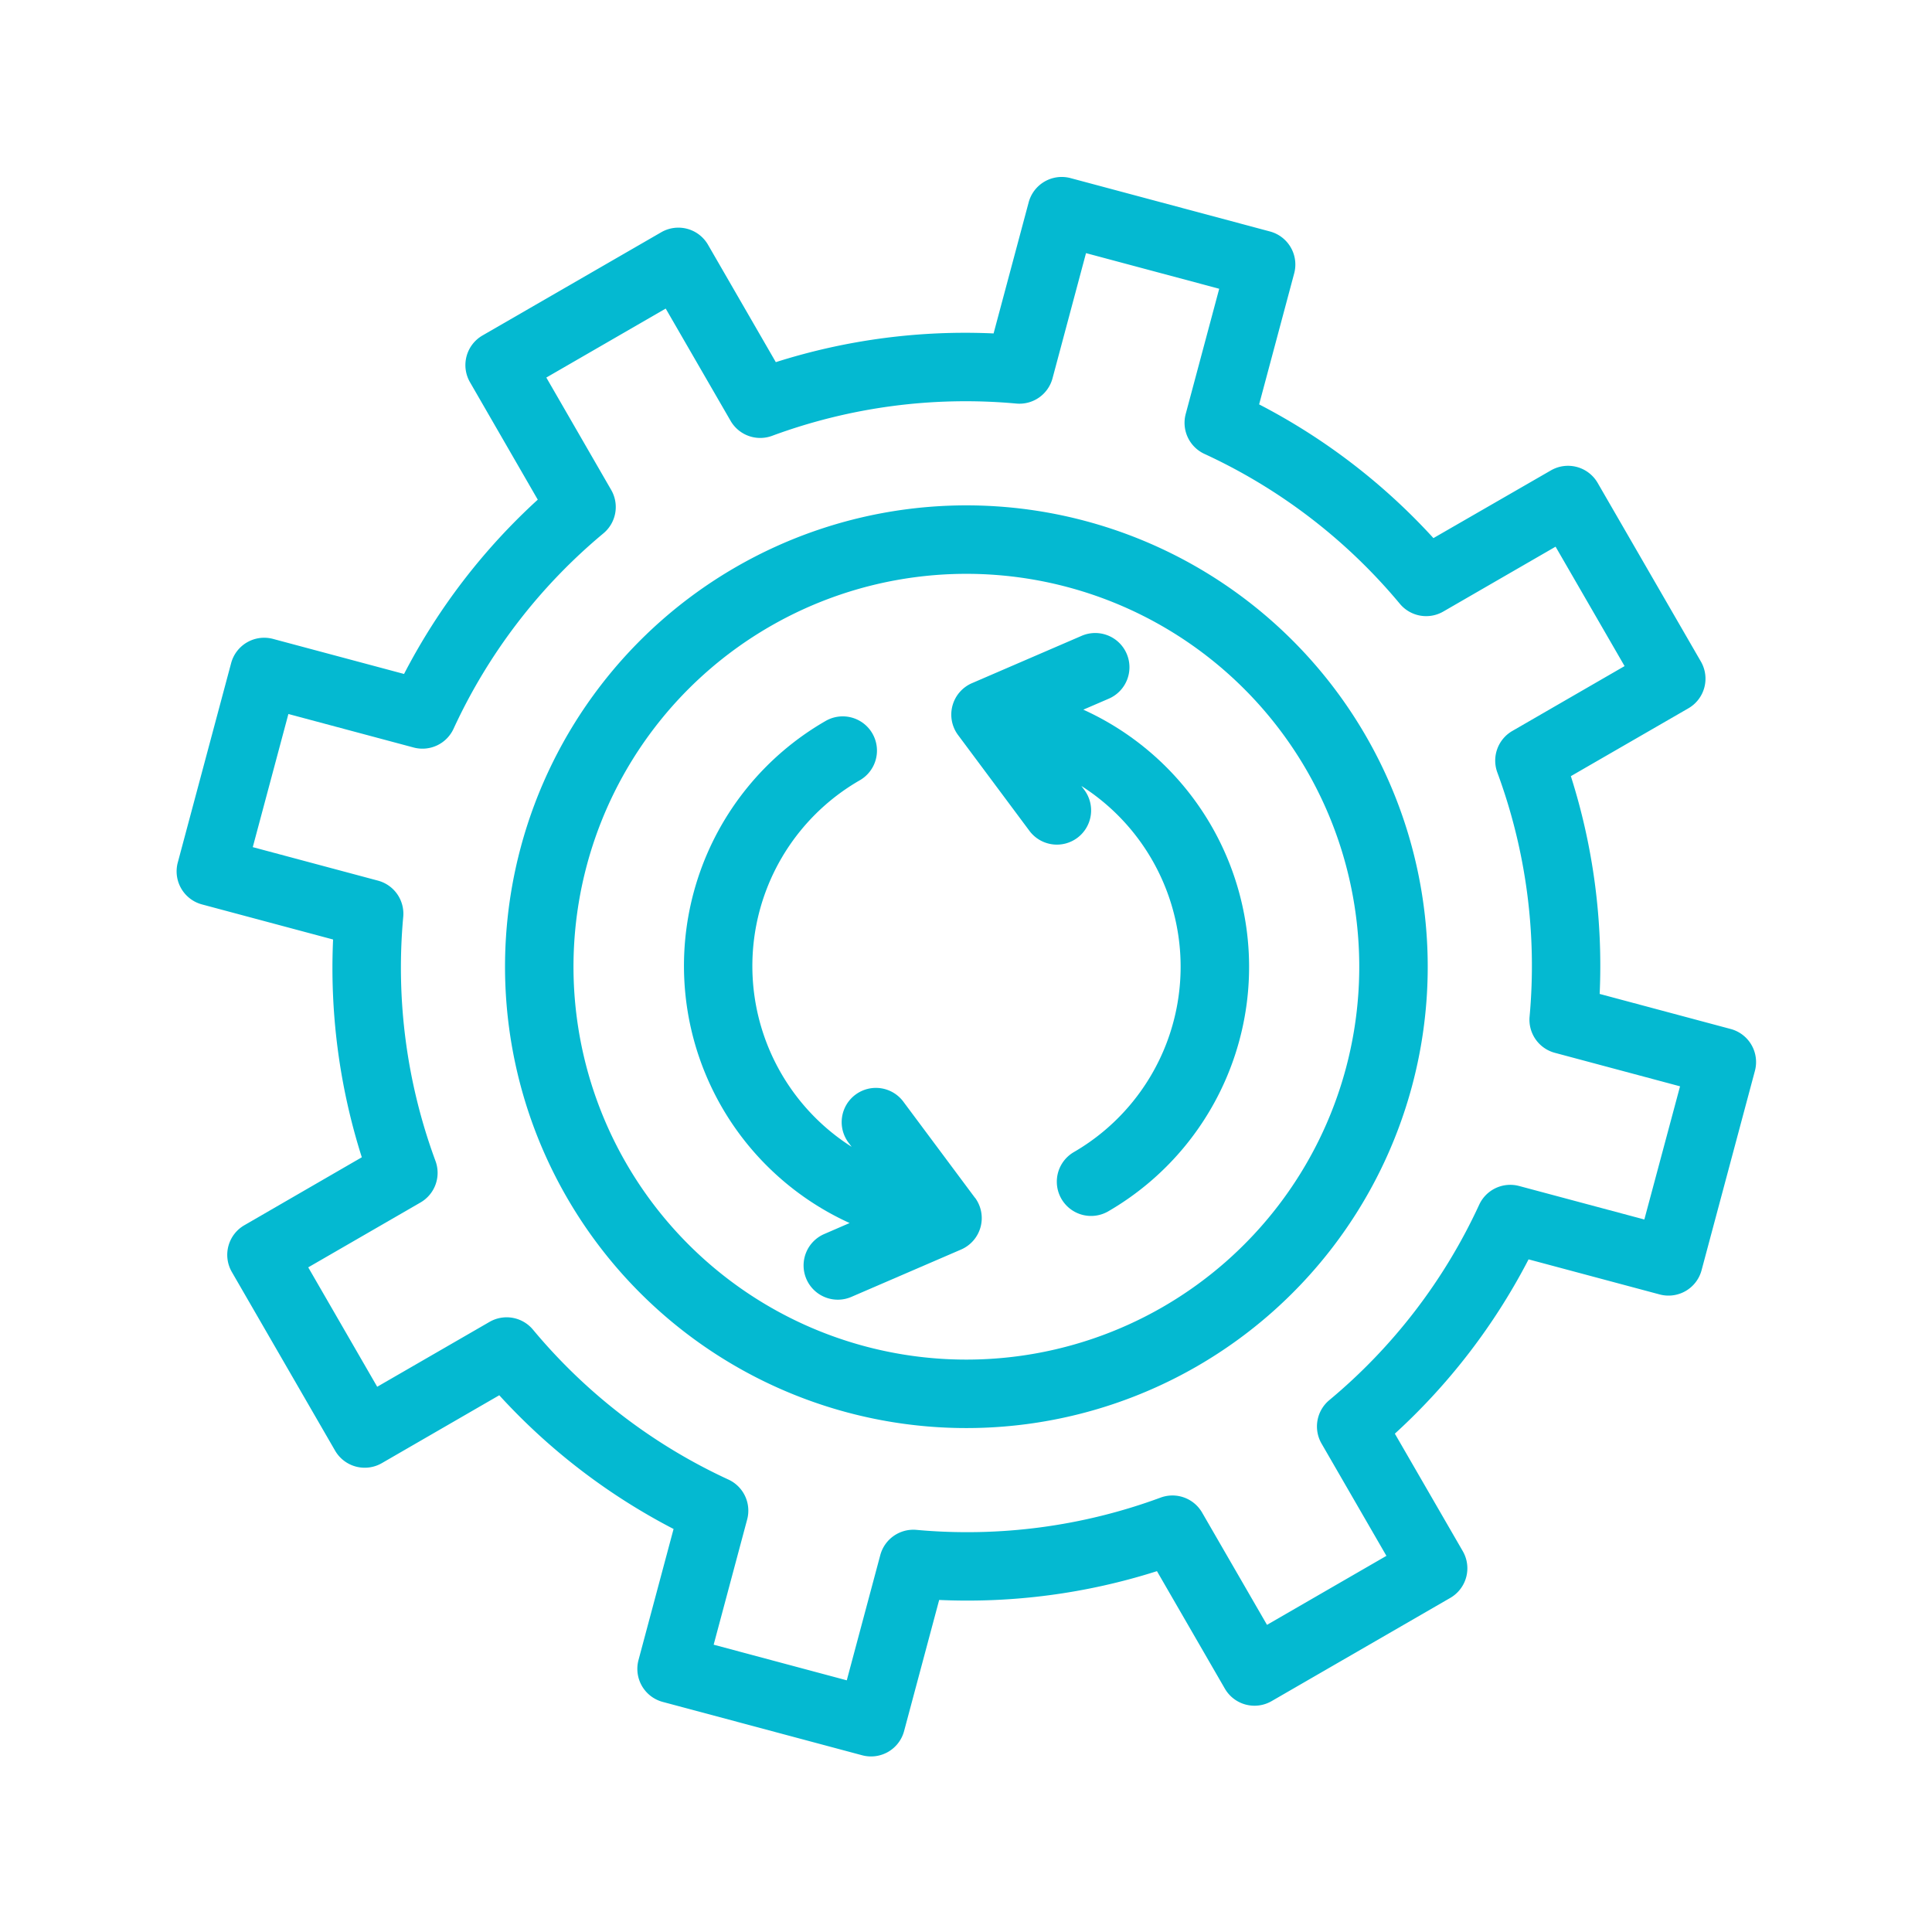
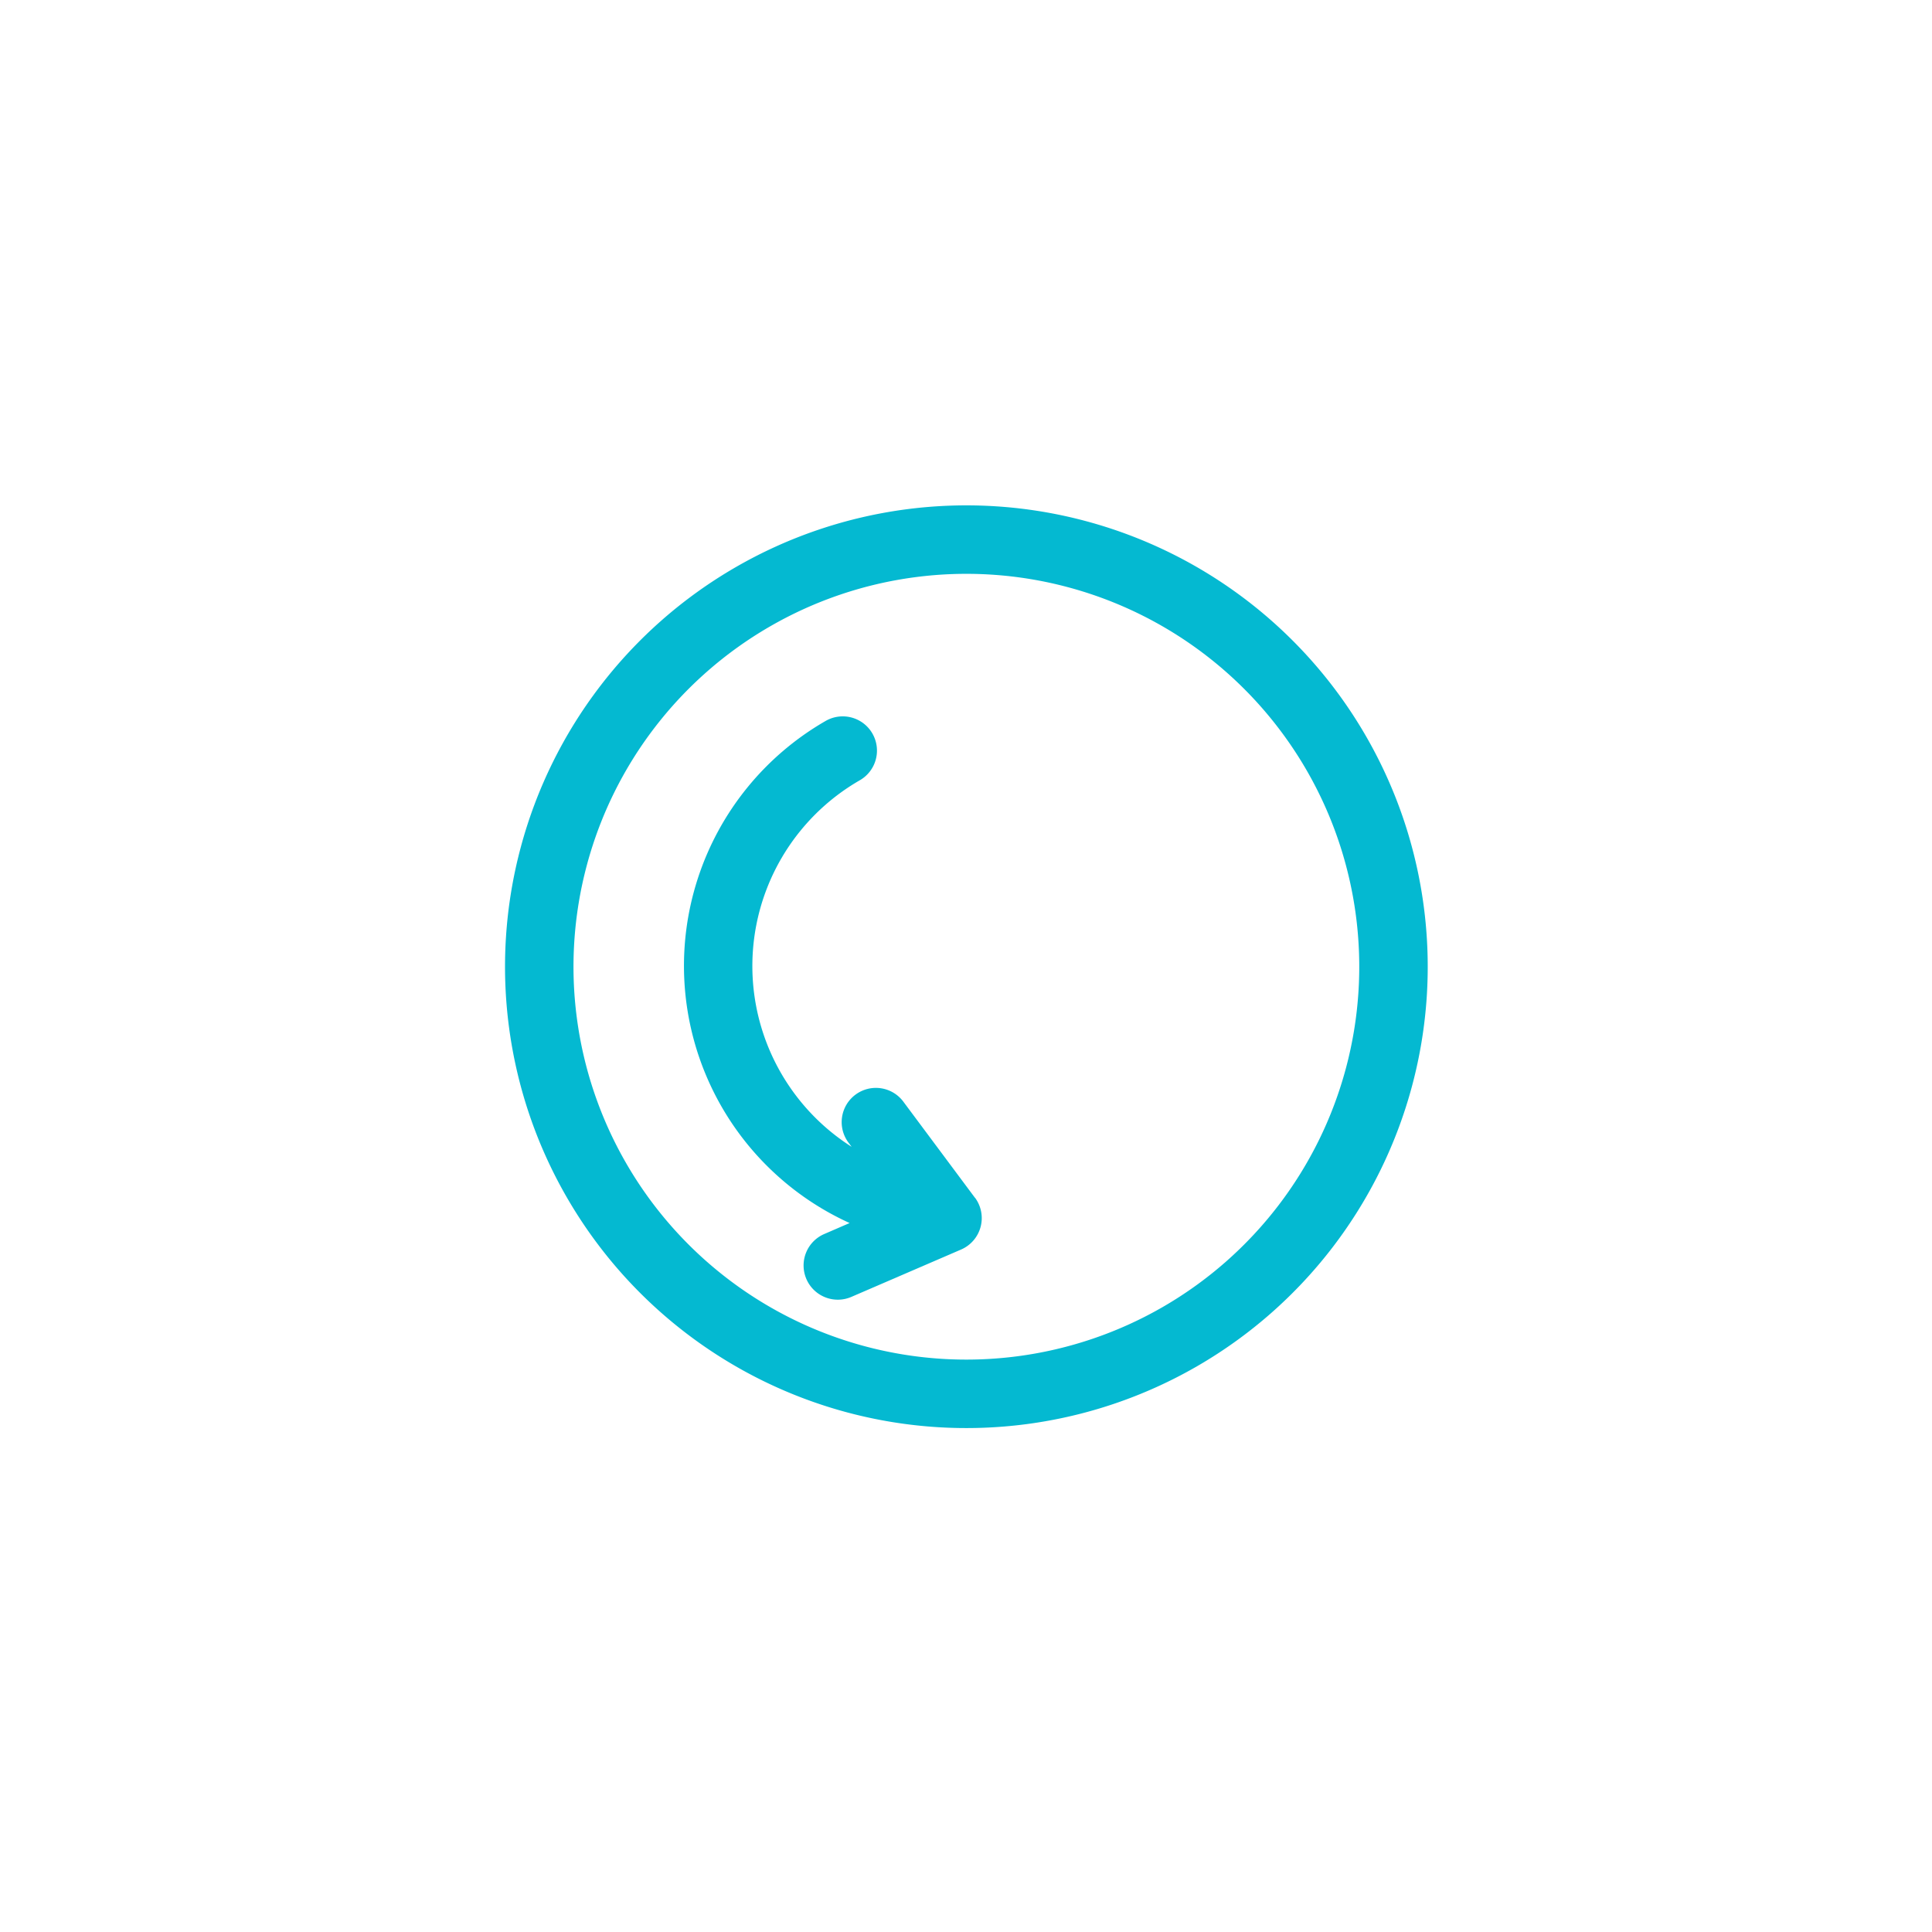
<svg xmlns="http://www.w3.org/2000/svg" width="111.967" height="111.967" viewBox="0 0 111.967 111.967">
  <defs>
    <style>
            .cls-1{fill:#04b9d1}
        </style>
  </defs>
  <g id="process" transform="rotate(14.98 113.533 11.799)">
    <path id="Path_10751" d="M69.869 78.244l-5.41-4.278A1.984 1.984 0 1 0 62 77.079l.205.162a12.418 12.418 0 0 1-5.05-20.625 1.984 1.984 0 1 0-2.806-2.805 16.372 16.372 0 0 0 8.886 27.728L62 82.518a1.984 1.984 0 1 0 2.46 3.113l5.412-4.278a1.984 1.984 0 0 0 0-3.113z" class="cls-1" transform="translate(3.46 3.952)" />
    <path id="Path_10752" d="M67.154 40.417a26.737 26.737 0 1 0 26.737 26.737 26.737 26.737 0 0 0-26.737-26.737zm0 49.506a22.769 22.769 0 1 1 22.769-22.769 22.769 22.769 0 0 1-22.769 22.769z" class="cls-1" transform="translate(2.238 2.238)" />
-     <path id="Path_10753" d="M113.118 61.429h-7.864a36.223 36.223 0 0 0-4.875-11.761l5.563-5.558a1.983 1.983 0 0 0 0-2.806l-8.458-8.457a1.984 1.984 0 0 0-2.8 0L89.119 38.4a36.208 36.208 0 0 0-11.761-4.875v-7.859a1.983 1.983 0 0 0-1.984-1.984H63.413a1.983 1.983 0 0 0-1.984 1.984v7.864a36.208 36.208 0 0 0-11.762 4.87l-5.557-5.559a1.984 1.984 0 0 0-2.8 0L32.847 41.3a1.983 1.983 0 0 0 0 2.806l5.553 5.559a36.224 36.224 0 0 0-4.875 11.761h-7.859a1.983 1.983 0 0 0-1.984 1.984v11.961a1.983 1.983 0 0 0 1.984 1.984h7.864a36.224 36.224 0 0 0 4.87 11.762l-5.557 5.563a1.983 1.983 0 0 0 0 2.806l8.458 8.457a1.984 1.984 0 0 0 2.8 0l5.56-5.562a36.208 36.208 0 0 0 11.761 4.875v7.864a1.983 1.983 0 0 0 1.988 1.98h11.961a1.983 1.983 0 0 0 1.984-1.984v-7.865a36.209 36.209 0 0 0 11.761-4.875l5.563 5.562a1.984 1.984 0 0 0 2.8 0l8.458-8.457a1.983 1.983 0 0 0 0-2.806l-5.562-5.56a36.225 36.225 0 0 0 4.875-11.761h7.864a1.983 1.983 0 0 0 1.984-1.984V63.413a1.983 1.983 0 0 0-1.985-1.984zm-1.984 11.959h-7.512a1.984 1.984 0 0 0-1.955 1.646 32.344 32.344 0 0 1-5.467 13.19 1.984 1.984 0 0 0 .22 2.545l5.313 5.313-5.652 5.652-5.314-5.313a1.985 1.985 0 0 0-2.545-.22 32.363 32.363 0 0 1-13.19 5.467 1.984 1.984 0 0 0-1.646 1.955v7.511H65.4v-7.511a1.984 1.984 0 0 0-1.646-1.955A32.363 32.363 0 0 1 50.561 96.2a1.985 1.985 0 0 0-2.545.22l-5.316 5.314-5.65-5.652 5.313-5.313a1.984 1.984 0 0 0 .22-2.545 32.344 32.344 0 0 1-5.466-13.191 1.984 1.984 0 0 0-1.955-1.646H27.65V65.4h7.512a1.984 1.984 0 0 0 1.955-1.646 32.344 32.344 0 0 1 5.466-13.191 1.984 1.984 0 0 0-.22-2.545L37.05 42.7l5.65-5.65 5.314 5.313a1.983 1.983 0 0 0 2.545.22 32.362 32.362 0 0 1 13.19-5.467 1.984 1.984 0 0 0 1.651-1.955V27.65h7.991v7.511a1.984 1.984 0 0 0 1.646 1.955 32.363 32.363 0 0 1 13.19 5.467 1.983 1.983 0 0 0 2.545-.22l5.314-5.313 5.652 5.652-5.313 5.313a1.984 1.984 0 0 0-.22 2.545 32.344 32.344 0 0 1 5.466 13.191 1.984 1.984 0 0 0 1.955 1.646h7.512z" class="cls-1" />
-     <path id="Path_10754" d="M67.252 50.293l1.238-.978a1.984 1.984 0 1 0-2.46-3.113l-5.412 4.278a1.984 1.984 0 0 0 0 3.113l5.41 4.278a1.984 1.984 0 1 0 2.46-3.113l-.205-.162a12.417 12.417 0 0 1 5.05 20.624 1.985 1.985 0 0 0 2.808 2.806 16.372 16.372 0 0 0-8.888-27.731z" class="cls-1" transform="translate(4.839 2.954)" />
  </g>
</svg>